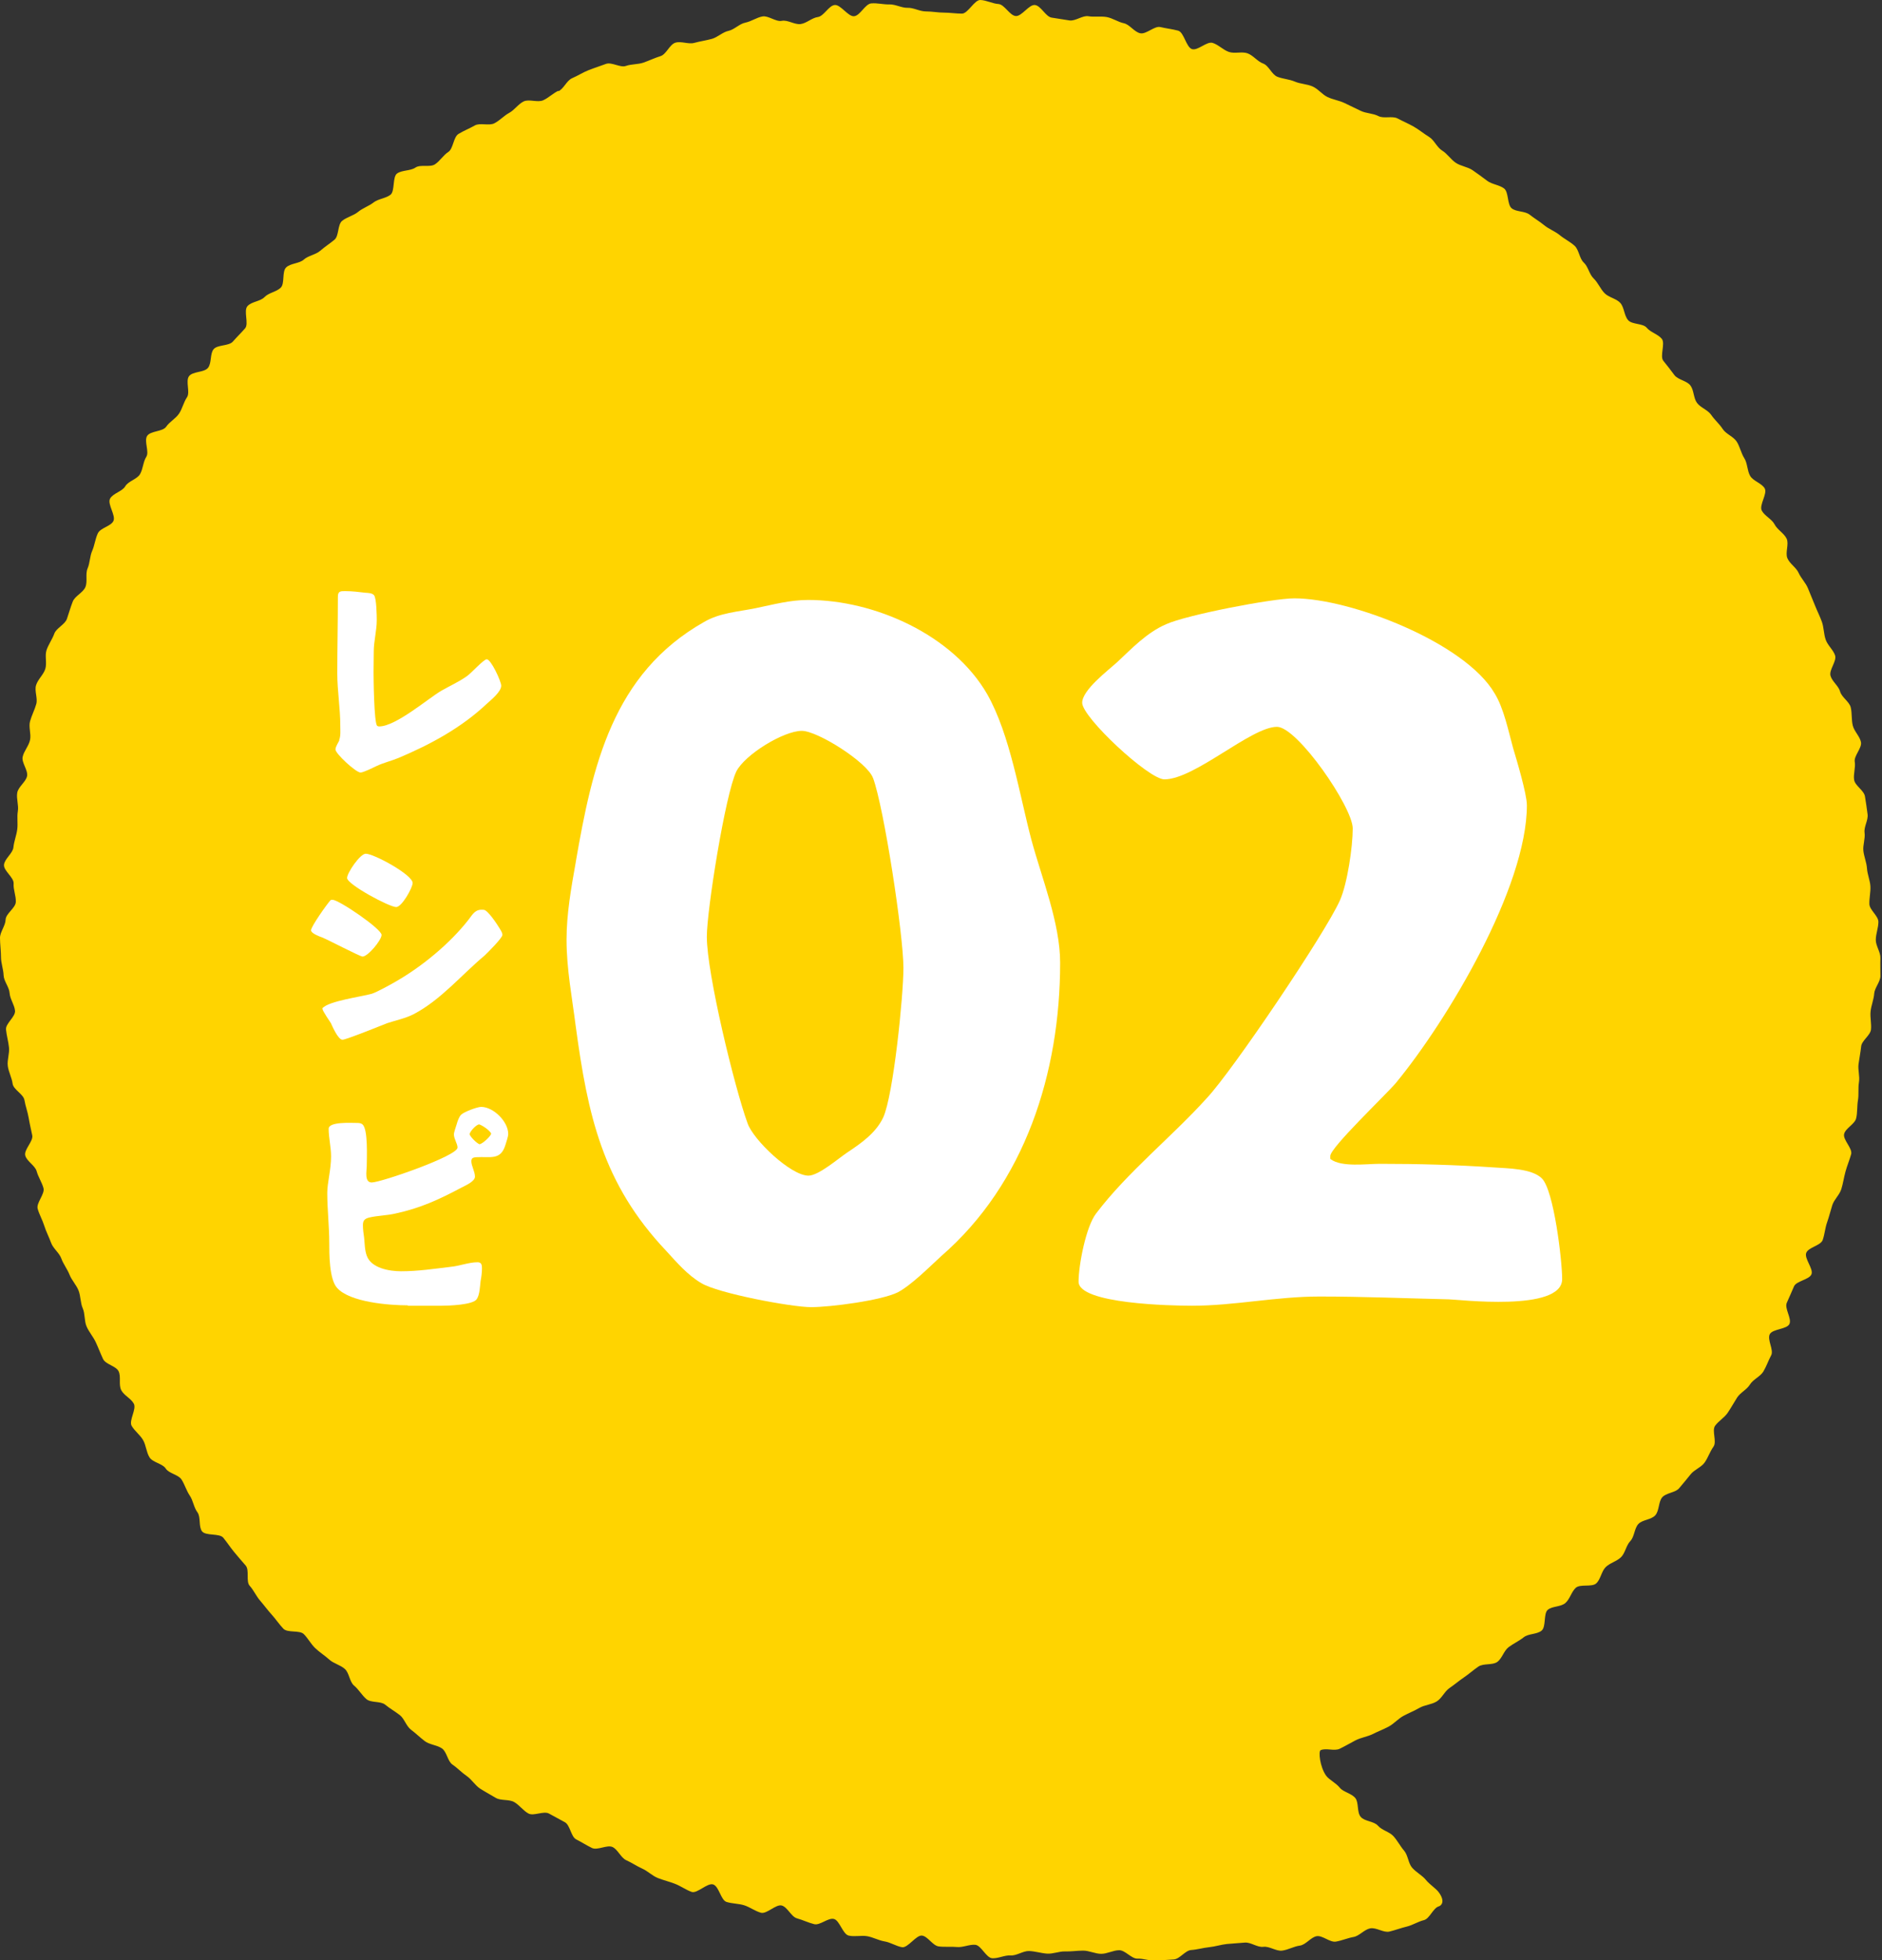
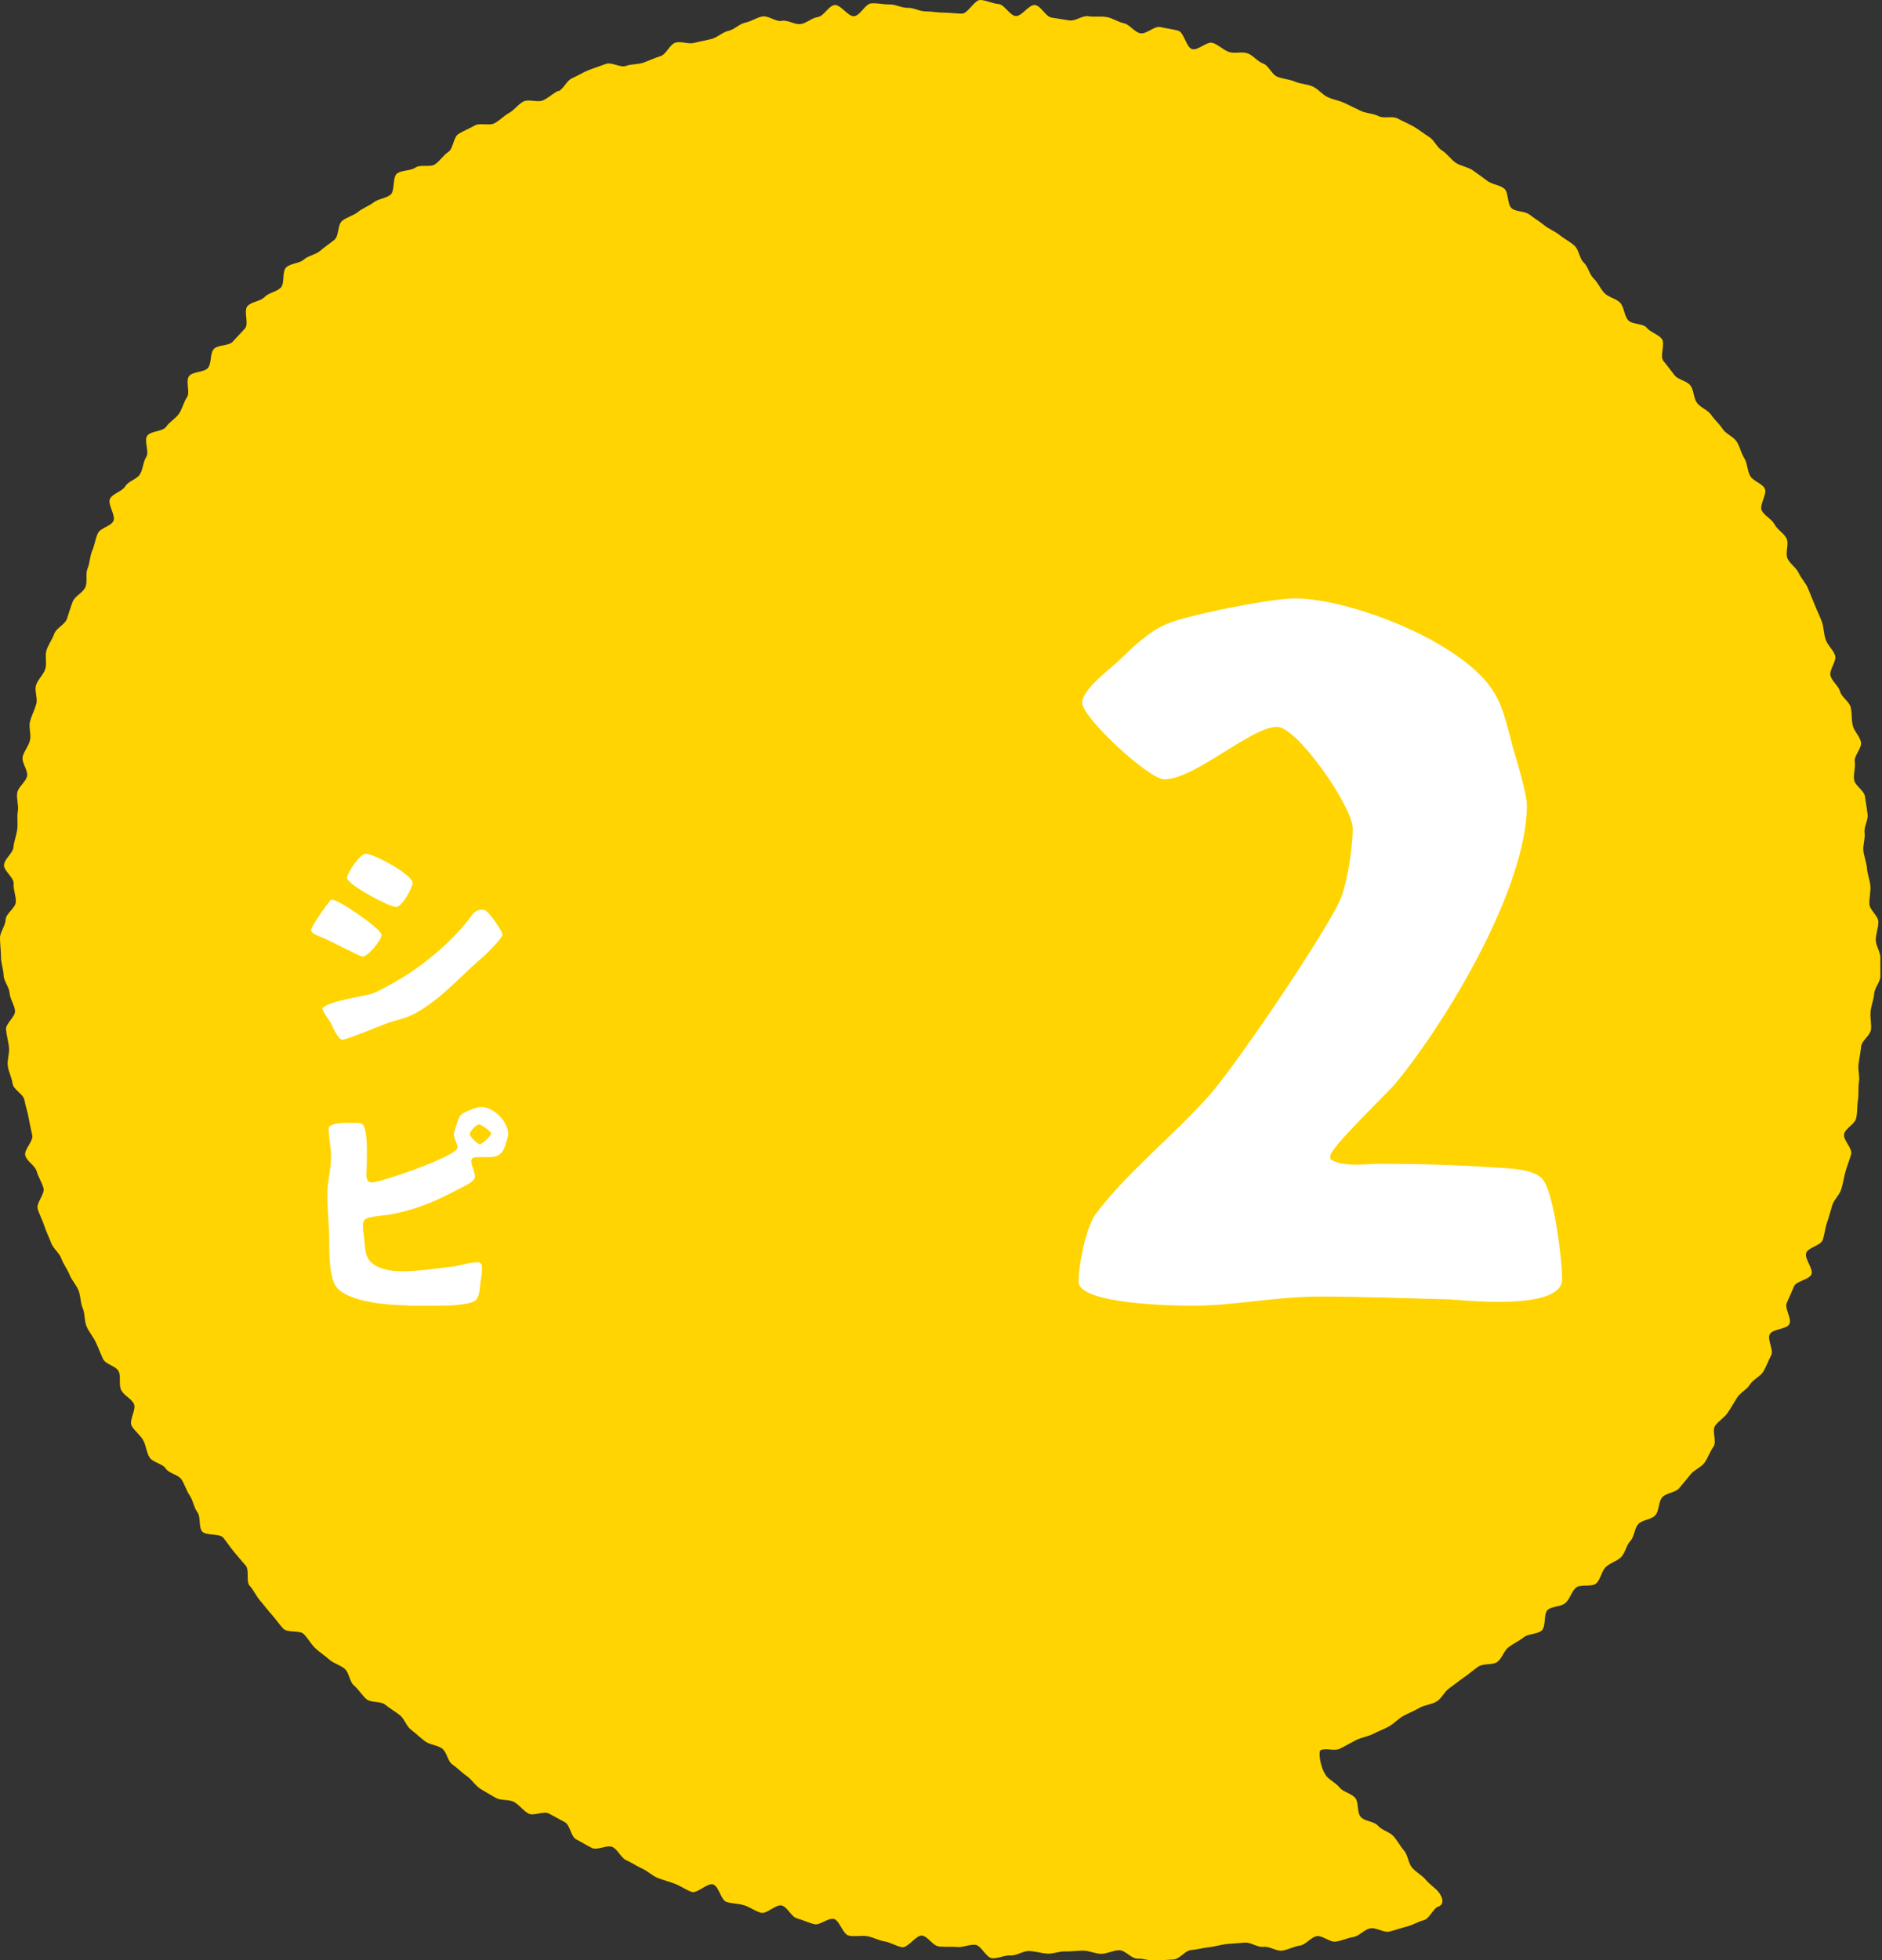
<svg xmlns="http://www.w3.org/2000/svg" id="_レイヤー_2" width="93.91" height="97.79" viewBox="0 0 93.91 97.79">
  <rect x="0" y="0" width="93.91" height="97.79" fill="#333333" stroke="none" />
  <defs>
    <style>.cls-1{fill:#fff;}.cls-1,.cls-2{stroke-width:0px;}.cls-2{fill:#ffd400;}</style>
  </defs>
  <g id="_コンテンツ">
    <path class="cls-2" d="M27.85,4.56c.28-.12.42-.54.7-.66s.54-.29.82-.4.57-.2.86-.31.72.2,1,.1.61-.07.89-.17.55-.23.84-.32.45-.58.74-.67.65.09.94.01.59-.12.88-.2.54-.34.83-.4.54-.35.84-.41.57-.26.86-.31.67.28.96.22.64.2.94.16.56-.31.86-.35.54-.57.84-.6.67.59.97.56.55-.61.85-.64.61.06.91.05.61.18.91.17.6.18.91.18.6.06.9.06.6.05.9.05S48.62-.01,48.92,0s.6.18.9.2.56.57.86.6.66-.58.96-.55.54.59.84.63.59.1.89.14.65-.26.94-.21.62-.01.91.04.57.25.86.31.52.44.82.5.71-.38,1-.31.6.1.89.18.4.83.69.92.74-.4,1.03-.31.52.35.81.45.65-.03.93.07.5.41.78.51.43.55.71.66.59.12.87.24.6.12.88.24.48.4.75.53.58.17.85.3.54.26.81.39.61.12.88.26.7-.02.96.12.55.26.81.41.5.35.76.51.39.52.65.68.43.44.68.61.59.2.84.37.49.35.73.53.6.2.84.38.15.8.38.99.66.13.9.32.5.34.73.53.54.3.77.49.52.33.74.53.24.64.46.84.27.58.49.79.33.51.54.73.59.27.79.49.19.63.39.86.74.15.93.38.56.32.75.55-.11.87.08,1.1.37.47.55.71.62.28.8.52.15.63.33.87.54.35.71.6.41.45.57.7.54.38.7.63.22.58.38.83.14.62.29.88.59.37.73.63-.29.83-.15,1.1.5.42.64.69.47.44.6.71-.08.7.04.98.44.46.56.73.36.5.47.78.23.55.34.83.25.55.35.83.09.6.19.89.38.51.47.79-.31.72-.23,1.01.4.5.48.79.46.5.53.79.03.61.1.9.35.54.41.83-.36.69-.31.98-.08.62-.03.91.49.52.54.82.09.59.13.89-.19.62-.15.92-.09.61-.06.9.16.58.18.88.15.59.17.88-.06.6-.05.9.45.59.45.89-.13.6-.13.9.24.61.23.9,0,.61,0,.9-.29.59-.31.88-.15.59-.18.89.05.61.02.9-.46.55-.49.84-.09.58-.13.88.07.61.02.91,0,.61-.05.9-.02.61-.09.9-.53.49-.6.78.43.72.35,1.01-.2.57-.28.86-.12.59-.21.88-.36.52-.45.8-.16.58-.26.86-.12.6-.22.88-.71.36-.82.64.37.8.26,1.07-.75.33-.87.6-.23.54-.36.82.26.79.13,1.06-.84.24-.98.51.21.79.07,1.05-.24.56-.39.81-.51.39-.67.65-.48.4-.64.65-.3.51-.47.76-.46.41-.63.65.1.79-.08,1.04-.27.55-.44.79-.52.36-.7.59-.38.46-.57.69-.66.23-.85.46-.14.66-.34.89-.65.22-.85.44-.19.63-.4.85-.25.59-.46.8-.56.29-.77.5-.25.61-.47.81-.8.02-1.02.22-.29.56-.52.76-.66.15-.88.34-.07.85-.31,1.04-.65.14-.89.33-.51.31-.75.49-.33.57-.57.74-.69.06-.94.23-.47.37-.72.54-.47.36-.72.53-.38.51-.64.67-.6.17-.86.32-.54.26-.8.4-.47.39-.73.53-.55.25-.81.38-.58.17-.85.31-.52.29-.79.42-.68-.05-.95.07c-.12.05-.04.83.27,1.27.15.21.48.35.69.61.17.21.57.27.77.51.18.22.07.71.27.94s.66.21.86.44.57.3.77.52.34.5.53.72c.2.23.21.63.4.85.21.24.51.39.68.6.21.26.51.43.66.64.32.44.13.65,0,.69-.29.08-.46.62-.75.69s-.56.25-.85.32-.58.18-.87.25-.66-.22-.96-.16-.54.38-.83.43-.58.18-.88.23-.67-.32-.96-.27-.54.43-.84.47-.58.21-.88.25-.64-.23-.94-.19-.63-.24-.93-.21-.6.04-.89.07-.59.13-.89.16-.59.12-.89.14-.57.45-.87.47-.6.04-.9.06-.61-.11-.91-.1-.61-.42-.91-.42-.6.18-.9.18-.6-.16-.9-.16-.6.05-.9.04-.6.13-.9.11-.6-.12-.9-.13-.62.24-.92.22-.62.16-.92.14-.55-.64-.84-.67-.62.14-.92.11-.61.01-.91-.03-.54-.5-.83-.54-.71.63-1,.58-.57-.24-.87-.29-.58-.21-.87-.26-.62.04-.92-.03-.45-.76-.74-.83-.69.33-.98.26-.57-.21-.86-.29-.47-.56-.76-.64-.75.44-1.04.36-.55-.28-.83-.37-.61-.08-.89-.17-.37-.77-.66-.87-.8.47-1.08.37-.54-.29-.82-.4-.58-.18-.86-.29-.51-.35-.78-.47-.53-.3-.8-.42-.42-.54-.69-.66-.75.18-1.02.05-.53-.3-.79-.43-.3-.72-.57-.86-.52-.29-.79-.43-.76.14-1.02,0-.45-.42-.71-.57-.67-.06-.92-.21-.53-.3-.78-.46-.42-.46-.67-.63-.46-.4-.71-.57-.28-.64-.53-.81-.61-.18-.85-.36-.45-.39-.69-.57-.33-.55-.56-.73-.5-.33-.73-.52-.71-.08-.94-.28-.38-.48-.61-.67-.24-.63-.46-.83-.56-.27-.78-.47-.48-.36-.7-.57-.36-.49-.57-.7-.81-.05-1.02-.27-.38-.48-.58-.7-.38-.47-.58-.7-.32-.52-.52-.74,0-.78-.2-1.01-.39-.45-.58-.68-.35-.48-.54-.71-.88-.08-1.06-.32-.05-.71-.23-.95-.21-.58-.38-.83-.25-.55-.41-.8-.63-.3-.79-.55-.65-.3-.81-.56-.17-.6-.32-.86-.42-.45-.57-.71.25-.83.11-1.1-.49-.41-.63-.68,0-.67-.13-.94-.65-.34-.78-.62-.23-.55-.36-.83-.34-.51-.46-.79-.07-.63-.19-.9-.1-.61-.21-.89-.34-.51-.45-.79-.31-.53-.41-.81-.41-.5-.51-.78-.25-.56-.34-.85-.25-.56-.33-.85.37-.74.29-1.03-.26-.55-.34-.84-.5-.5-.57-.79.41-.71.35-1-.13-.58-.18-.88-.16-.58-.21-.88-.55-.52-.59-.82-.2-.58-.24-.88.09-.62.06-.92-.12-.6-.15-.9.48-.64.45-.94-.25-.58-.27-.88-.29-.59-.3-.89-.13-.6-.13-.9S0,47.09,0,46.79s.27-.6.28-.91.5-.58.51-.89-.13-.6-.11-.91-.51-.64-.48-.94.44-.57.47-.87.15-.59.19-.89-.02-.61.03-.91-.08-.62-.03-.92.43-.54.49-.83-.28-.67-.22-.96.31-.55.37-.85-.08-.64,0-.93.23-.57.31-.86-.1-.65-.01-.94.37-.52.46-.81-.03-.65.06-.93.29-.55.39-.83.53-.45.63-.74.18-.58.29-.86.51-.44.63-.72-.01-.65.11-.93.11-.61.23-.88.15-.59.28-.87.65-.35.78-.62-.31-.84-.17-1.11.61-.36.76-.62.59-.35.74-.61.15-.61.31-.86-.12-.78.04-1.04.78-.21.95-.46.47-.4.64-.65.23-.57.4-.82-.08-.8.1-1.05.76-.18.95-.42.09-.7.28-.93.76-.15.96-.38.41-.43.61-.66-.09-.88.12-1.11.64-.23.85-.45.6-.26.81-.47.05-.8.27-1.01.66-.19.88-.39.59-.24.82-.44.48-.36.71-.55.15-.75.38-.94.57-.26.8-.45.54-.29.77-.47.6-.2.84-.38.09-.9.34-1.07.66-.12.91-.29.72,0,.97-.16.42-.46.67-.62.25-.74.51-.9.55-.27.81-.42.71.03.98-.11.48-.38.74-.52.45-.44.72-.57.7.07.98-.06.5-.36.77-.48Z" />
-     <path class="cls-1" d="M28.73,43c.83-4.79,1.84-9.39,6.4-11.97.78-.46,1.7-.51,2.58-.69.88-.18,1.7-.41,2.62-.41,3.32,0,7.23,1.75,8.93,4.7,1.15,2.03,1.61,5.02,2.21,7.28.51,1.89,1.43,4.14,1.43,6.12,0,5.48-1.75,11.01-5.94,14.64-.6.55-1.47,1.43-2.16,1.8-.83.41-3.36.74-4.33.74s-4.65-.69-5.48-1.2c-.69-.41-1.2-1.01-1.75-1.61-3.18-3.36-3.91-6.77-4.51-11.19-.18-1.43-.46-2.86-.46-4.33,0-1.29.23-2.58.46-3.87ZM43.56,38.81c-.28-.78-2.76-2.35-3.55-2.35-.92,0-2.86,1.2-3.27,2.03-.55,1.15-1.47,6.91-1.47,8.24,0,1.84,1.38,7.51,2.03,9.3.28.83,2.16,2.62,3.04,2.62.51,0,1.52-.88,1.93-1.15.69-.46,1.43-.97,1.8-1.75.51-1.11,1.01-6.08,1.01-7.46,0-1.66-.97-8.01-1.52-9.49Z" />
    <path class="cls-1" d="M66.4,57.83c.55.41,1.79.23,2.44.23,1.93,0,3.78.05,5.71.18.69.05,1.89.05,2.39.55.6.6,1.01,4.1,1.01,5.02,0,1.66-5.25,1.01-5.66,1.01-2.17-.05-4.28-.14-6.45-.14s-4.24.46-6.36.46c-1.01,0-5.66-.09-5.66-1.2,0-.83.37-2.76.88-3.41,1.57-2.07,3.78-3.82,5.53-5.76,1.29-1.38,5.89-8.2,6.63-9.85.37-.83.64-2.67.64-3.59,0-1.06-2.76-5.07-3.78-5.07-1.29,0-4.1,2.62-5.62,2.62-.78,0-4.1-3.09-4.1-3.82,0-.64,1.29-1.61,1.75-2.03.74-.69,1.47-1.47,2.44-1.89,1.01-.46,5.29-1.29,6.4-1.29,2.81,0,8.52,2.21,9.99,4.74.46.74.69,1.89.92,2.72.18.6.69,2.3.69,2.86,0,4.1-3.96,10.73-6.54,13.86-.51.6-3.27,3.22-3.27,3.64v.14Z" />
-     <path class="cls-1" d="M16.92,36.93c.09-.22.06-.5.06-.73,0-.88-.15-1.74-.15-2.61,0-1.27.03-2.55.03-3.82,0-.29.14-.28.38-.28.32,0,.66.04.99.08.14.01.33.01.43.12.13.14.14,1.04.14,1.25,0,.52-.15,1.05-.15,1.57,0,.34-.01.68-.01,1.03,0,.25.02,2.52.18,2.67.03.02.07.03.1.03.83,0,2.45-1.4,3.1-1.78.42-.24.89-.45,1.28-.73.21-.14.83-.84.99-.84.21,0,.72,1.1.72,1.32,0,.3-.51.71-.72.9-1.26,1.19-2.81,2.03-4.4,2.7-.36.15-.76.24-1.11.41-.17.08-.65.32-.79.32-.23,0-1.25-.94-1.25-1.15,0-.14.14-.34.2-.47Z" />
    <path class="cls-1" d="M16.6,44.89c.31,0,2.44,1.45,2.44,1.75,0,.26-.68,1.08-.95,1.08-.13,0-1.7-.83-2.03-.96-.12-.04-.54-.2-.54-.35,0-.19.81-1.33.98-1.51.03-.01.07-.01.1-.01ZM16.1,50.29c.3-.35,1.94-.57,2.44-.71.25-.07,1.09-.54,1.22-.62,1.31-.75,2.7-1.9,3.62-3.08.23-.3.34-.54.77-.49.18.02.62.64.86,1.06.03.06.06.12.06.19,0,.15-.74.89-.89,1.03-1.16.97-2.18,2.21-3.53,2.92-.4.21-.93.32-1.35.46,0,0-2.02.82-2.21.82-.23,0-.53-.73-.58-.83-.01-.02-.42-.61-.42-.71v-.06ZM17.32,43.8c0-.26.65-1.21.93-1.21.41,0,2.34,1.05,2.34,1.46,0,.24-.54,1.2-.82,1.2-.35,0-2.45-1.13-2.45-1.45Z" />
    <path class="cls-1" d="M20.35,65.12c-.92,0-2.89-.15-3.53-.87-.4-.44-.39-1.75-.39-2.24,0-.84-.1-1.67-.1-2.5,0-.5.19-1.16.19-1.82,0-.47-.12-.92-.12-1.38,0-.36,1.13-.29,1.39-.29.09,0,.2,0,.28.06.31.2.23,1.72.23,2.1,0,.23-.13.81.25.81.45,0,4.28-1.32,4.28-1.74,0-.2-.18-.43-.18-.66,0-.11.11-.4.14-.51.04-.14.11-.36.22-.47.14-.14.8-.39,1-.39.61,0,1.35.73,1.35,1.35,0,.14-.1.41-.14.55-.24.78-.74.57-1.45.61-.14.01-.25.03-.25.2,0,.24.18.51.18.77,0,.24-.47.44-.66.54-1.15.61-2.06,1.03-3.31,1.3-.43.1-.88.1-1.31.2-.22.06-.31.14-.31.38,0,.21.03.42.06.63.03.29.03.62.13.89.22.63,1.14.78,1.71.78.85,0,1.63-.12,2.47-.22.44-.04.92-.23,1.35-.23.2,0,.22.14.22.31,0,.21-.03.43-.07.64-.03.25-.04.67-.19.89-.18.29-1.41.33-1.76.33h-1.68ZM23.94,57.08c.15-.03.53-.38.57-.52-.04-.15-.45-.43-.61-.47-.16.04-.43.33-.47.49.04.14.36.46.51.51Z" />
  </g>
</svg>